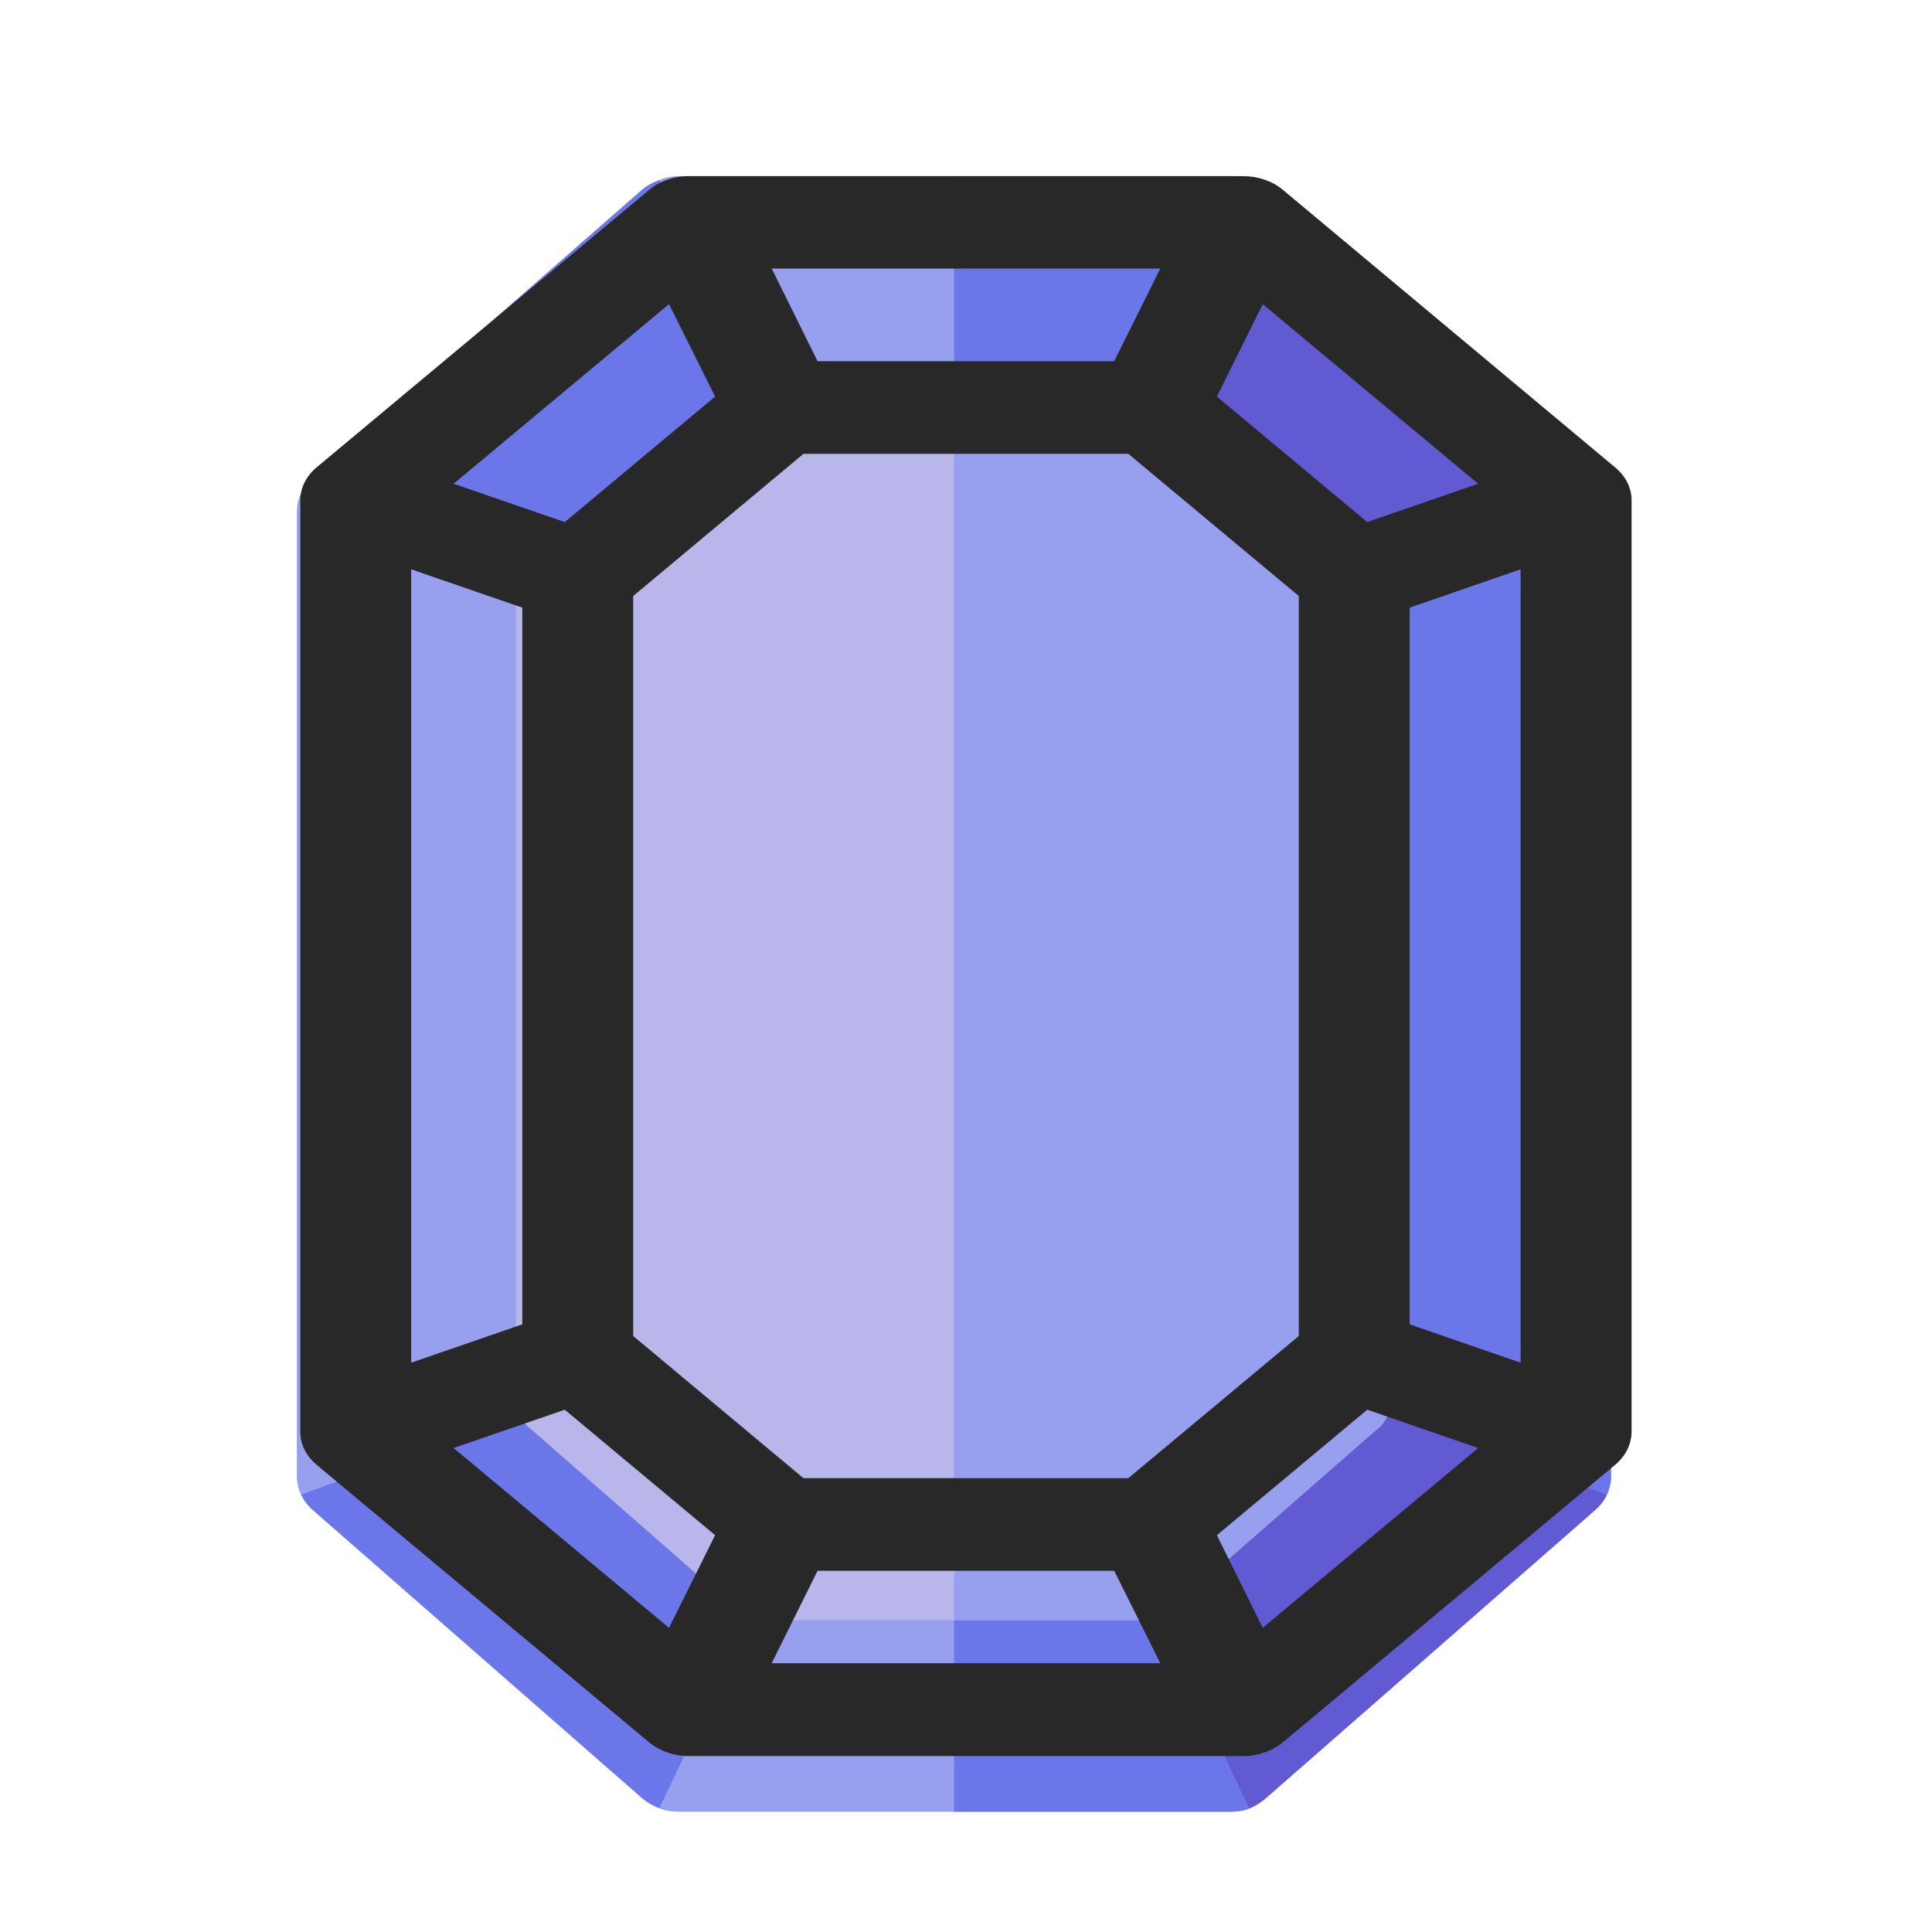
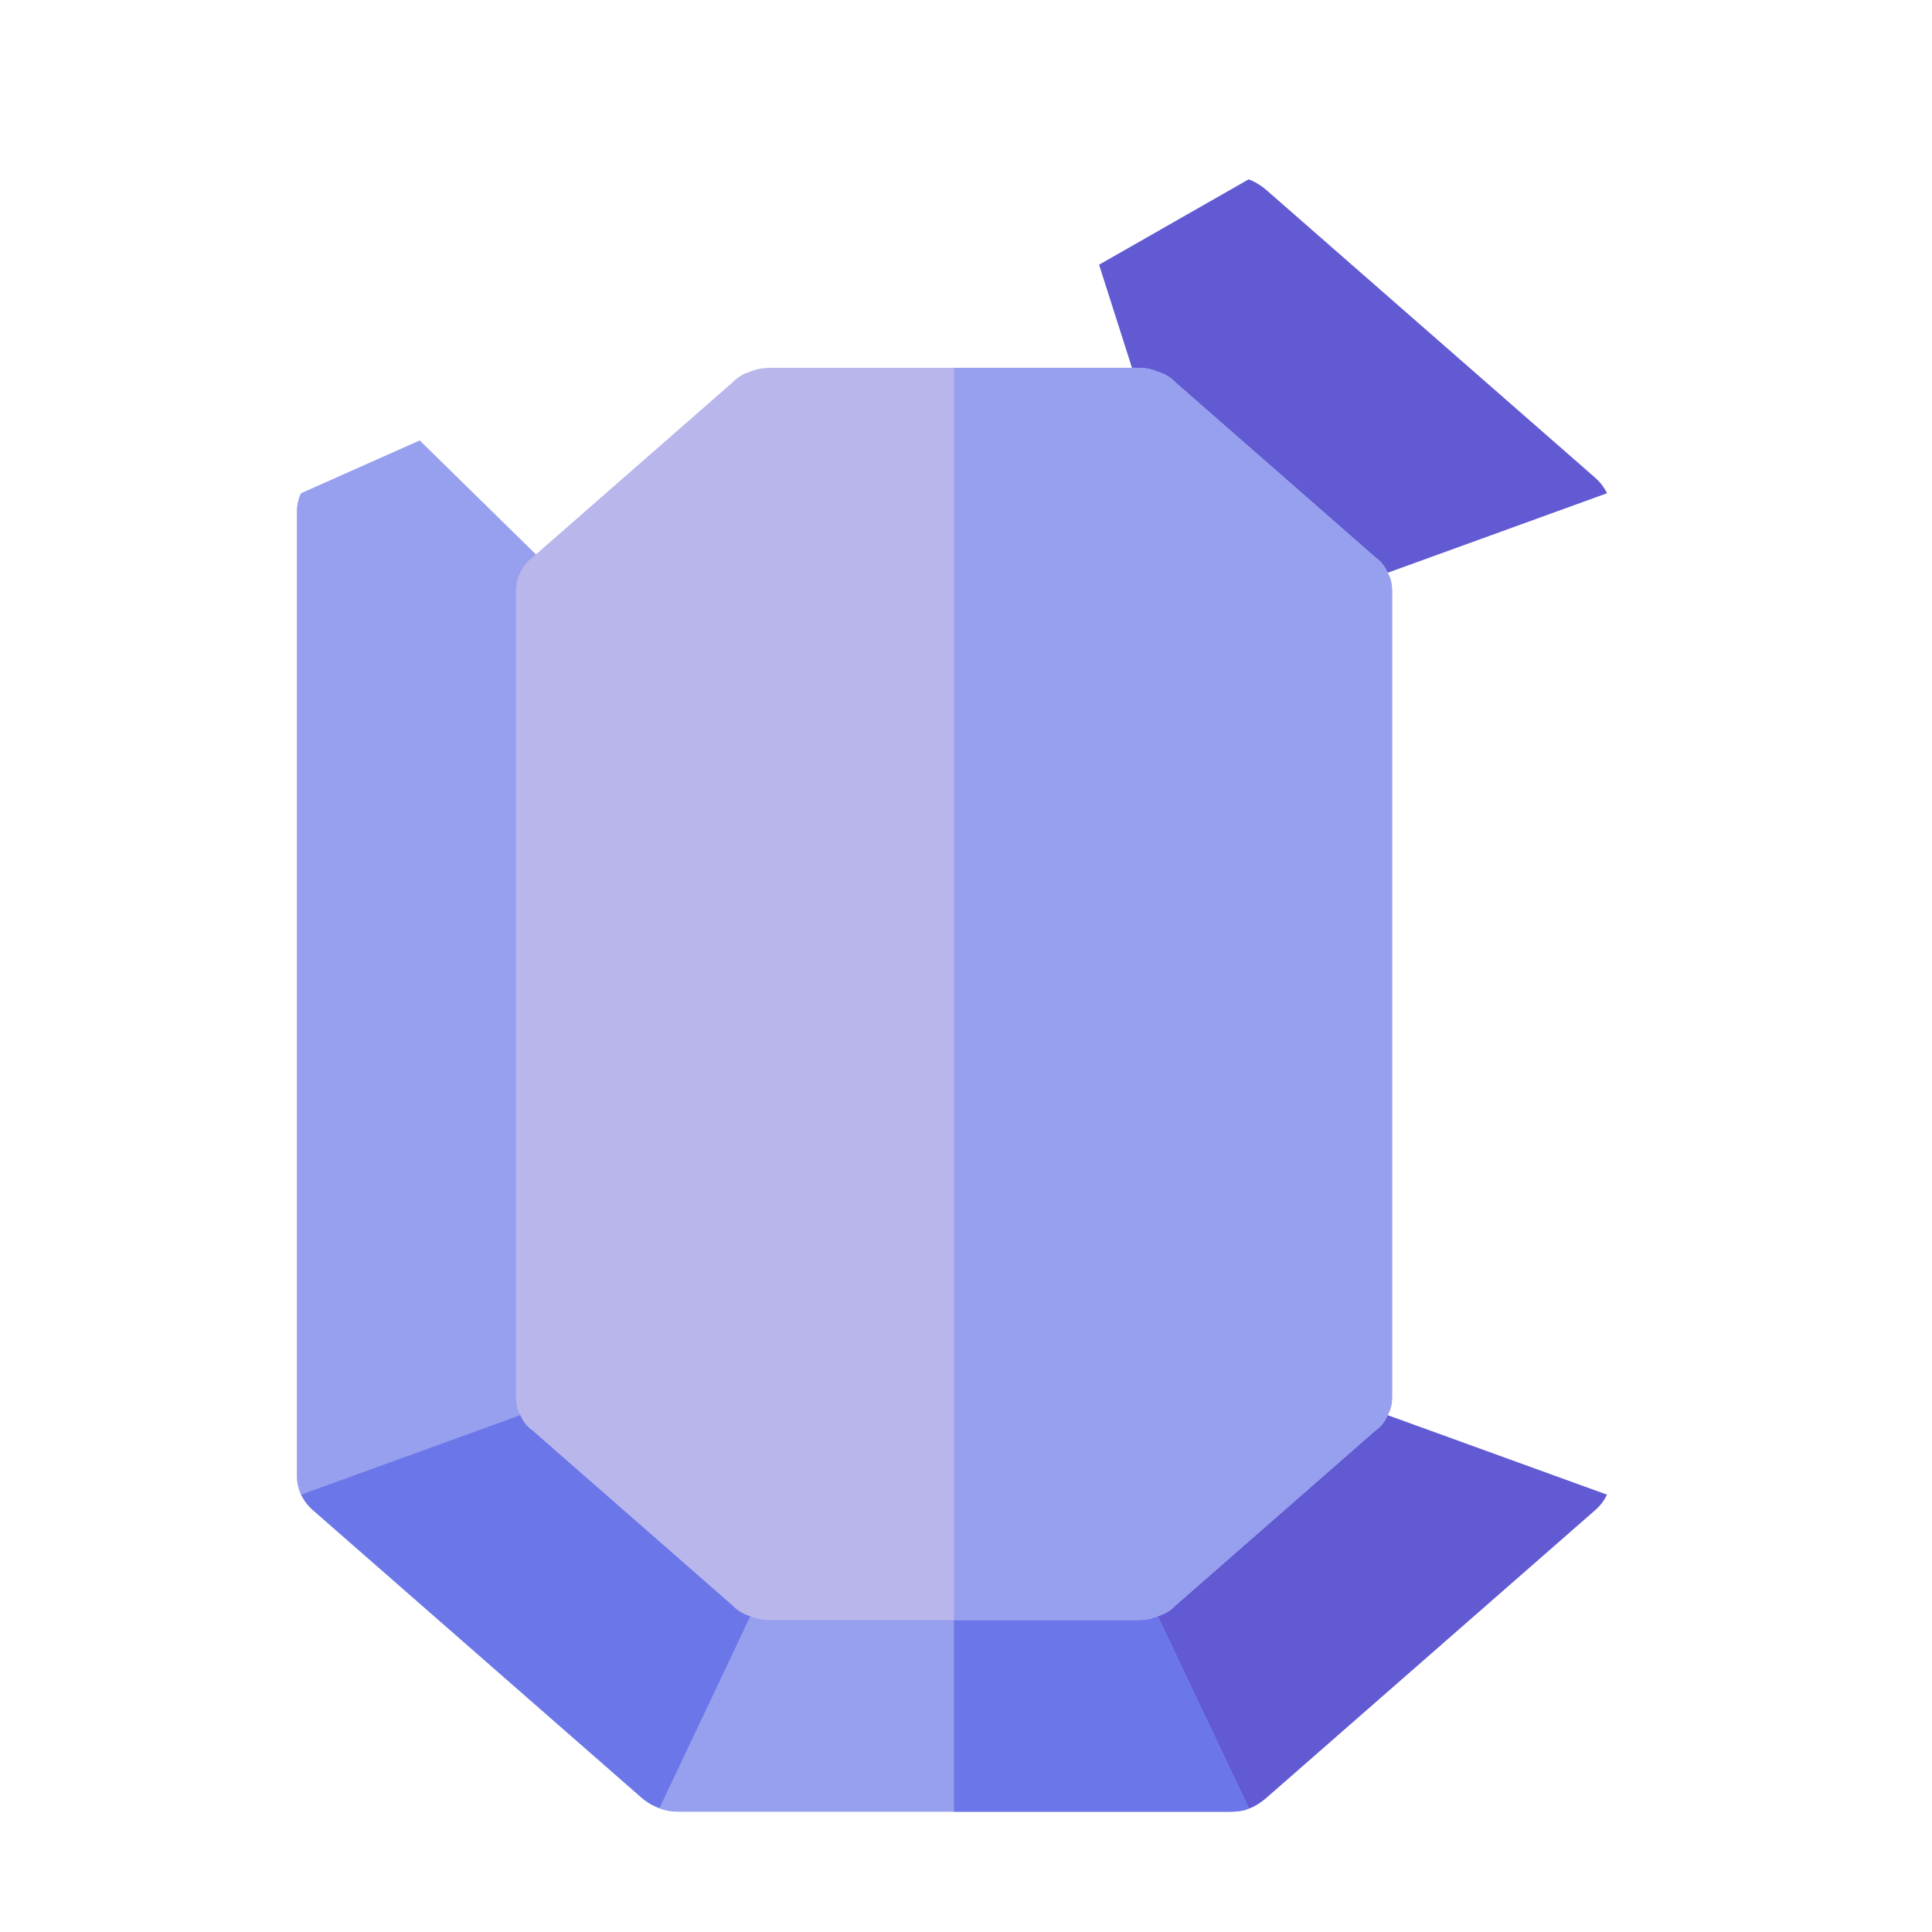
<svg xmlns="http://www.w3.org/2000/svg" xmlns:ns1="http://www.inkscape.org/namespaces/inkscape" xmlns:ns2="http://sodipodi.sourceforge.net/DTD/sodipodi-0.dtd" width="32" height="32" viewBox="0 0 8.467 8.467" version="1.1" id="svg4547" ns1:version="0.92.3 (2405546, 2018-03-11)" ns2:docname="sapphirefull40.svg">
  <defs id="defs4541" />
  <ns2:namedview id="base" pagecolor="#ffffff" bordercolor="#666666" borderopacity="1.0" ns1:pageopacity="0.0" ns1:pageshadow="2" ns1:zoom="16" ns1:cx="-1.9557319" ns1:cy="17.73585" ns1:document-units="mm" ns1:current-layer="layer7" showgrid="false" units="px" ns1:pagecheckerboard="true" ns1:window-width="1920" ns1:window-height="1001" ns1:window-x="-9" ns1:window-y="-9" ns1:window-maximized="1" />
  <g ns1:groupmode="layer" id="layer6" ns1:label="Layer 4">
    <g id="g1432" transform="matrix(0.016,0,0,0.014,0.085,0.772)">
-       <path id="path1389" d="M 434.857,99.258 399.418,83.941 344.857,150 v 212 l 60.571,68.55 29.429,-17.807 c 0.747,-1.802 1.143,-3.75 1.143,-5.742 V 105 c 0,-1.992 -0.396,-3.94 -1.143,-5.742 z" ns1:connector-curvature="0" style="fill:#6b77e8" />
      <path id="path1391" d="M 109.656,82.728 77.143,99.258 C 76.396,101.06 76,103.008 76,105 v 302 c 0,1.992 0.396,3.94 1.143,5.742 l 29.429,17.807 60.571,-61.518 V 147.188 Z" ns1:connector-curvature="0" style="fill:#979fef" />
      <path id="path1393" d="m 167.223,387.964 -30.081,-0.081 -60,24.858 c 0.747,1.802 1.846,3.457 3.252,4.863 l 90,90 c 1.406,1.406 3.104,2.547 4.905,3.294 L 218,474 Z" ns1:connector-curvature="0" style="fill:#6b77e8" />
      <path id="path1395" d="M 374.857,387.884 332,391.011 294.55,481.428 336.8,511 c 1.802,-0.747 3.399,-1.988 4.806,-3.395 l 90,-90 c 1.406,-1.406 2.505,-3.062 3.252,-4.863 z" ns1:connector-curvature="0" style="fill:#615ad3" />
      <path id="path1397" d="m 336.8,511 c -1.8,0.901 -3.7,1 -5.8,1 H 181 c -2.1,0 -3.9,-0.199 -5.7,-1.1 l 24.901,-60.101 20.7,-30 H 298.6 l 13.2,30 z" ns1:connector-curvature="0" style="fill:#979fef" />
      <path id="path1399" d="m 311.8,450.799 25,60.201 c -1.8,0.901 -3.7,1 -5.8,1 h -75 v -91.201 h 42.6 z" ns1:connector-curvature="0" style="fill:#6b77e8" />
      <path id="path1401" d="m 431.605,94.395 -90,-90 C 340.199,2.988 338.502,1.747 336.7,1 l -40.97,26.723 18.321,65.587 60.807,30.807 60,-24.858 c -0.748,-1.803 -1.846,-3.458 -3.253,-4.864 z" ns1:connector-curvature="0" style="fill:#615ad3" />
-       <path id="path1403" d="m 175.3,1.2 c -1.802,0.747 -3.499,1.788 -4.905,3.195 l -90,90 c -1.406,1.406 -2.505,3.062 -3.252,4.863 l 60,24.858 h 30 l 50.308,-93.545 z" ns1:connector-curvature="0" style="fill:#6b77e8" />
-       <path id="path1405" d="m 336.7,1 -24.9,60.199 -13.2,30 h -81 l -17.399,-30 L 175.3,1.2 C 177.1,0.301 178.9,0 181,0 h 150 c 2.1,0 3.9,0.101 5.7,1 z" ns1:connector-curvature="0" style="fill:#979fef" />
-       <path id="path1407" d="M 298.6,91.199 H 256 V 0 h 75 c 2.1,0 3.9,0.101 5.7,1 l -24.9,60.199 z" ns1:connector-curvature="0" style="fill:#6b77e8" />
      <path id="path1409" d="M 376,129.899 V 382.1 c 0,2.1 -0.3,3.9 -1.199,5.7 -0.601,1.8 -1.8,3.6 -3.301,4.799 L 316.601,447.5 c -1.201,1.5 -3.001,2.701 -4.801,3.3 -1.8,0.9 -3.6,1.2 -5.7,1.2 H 205.901 c -2.1,0 -3.9,-0.3 -5.7,-1.201 -1.8,-0.599 -3.6,-1.8 -4.801,-3.3 l -54.899,-54.901 c -1.501,-1.199 -2.701,-2.999 -3.301,-4.799 -0.899,-1.8 -1.199,-3.6 -1.199,-5.7 v -252.2 c 0,-2.098 0.3,-3.898 1.199,-5.698 0.601,-1.802 1.8,-3.602 3.301,-4.801 L 195.4,64.499 c 1.201,-1.5 3.001,-2.699 4.801,-3.3 C 202,60.3 203.8,60 205.901,60 H 306.1 c 2.1,0 3.9,0.3 5.7,1.199 1.8,0.601 3.6,1.8 4.801,3.3 L 371.5,119.4 c 1.501,1.199 2.701,2.999 3.301,4.801 C 375.7,126 376,127.8 376,129.899 Z" ns1:connector-curvature="0" style="fill:#b9b6ec" />
      <path id="path1411" d="M 376,129.899 V 382.1 c 0,2.1 -0.3,3.9 -1.199,5.7 -0.601,1.8 -1.8,3.6 -3.301,4.799 L 316.601,447.5 c -1.201,1.5 -3.001,2.701 -4.801,3.3 -1.8,0.9 -3.6,1.2 -5.7,1.2 H 256 V 60 h 50.1 c 2.1,0 3.9,0.3 5.7,1.199 1.8,0.601 3.6,1.8 4.801,3.3 L 371.5,119.4 c 1.501,1.199 2.701,2.999 3.301,4.801 C 375.7,126 376,127.8 376,129.899 Z" ns1:connector-curvature="0" style="fill:#979fef" />
    </g>
  </g>
  <g ns1:groupmode="layer" id="layer7" ns1:label="Layer 5">
-     <path id="path1348" d="m 1.387,6.419 1.458,1.217 c 3.925e-4,3.06e-4 8.441e-4,5.72e-4 0.001,9.05e-4 0.044,0.036 0.105,0.059 0.171,0.059 5.798e-4,0 0.001,-5.1e-5 0.002,-5.1e-5 h 2.428 c 5.798e-4,0 0.001,5.1e-5 0.002,5.1e-5 0.064,0 0.127,-0.022 0.174,-0.061 L 7.079,6.419 c 1.22e-4,-1.025e-4 2.44e-4,-2.556e-4 4.28e-4,-3.577e-4 0.047,-0.039 0.071,-0.093 0.071,-0.145 v -4.079 c 6.86e-4,-0.054 -0.024,-0.107 -0.073,-0.147 L 5.621,0.831 C 5.574,0.792 5.511,0.772 5.449,0.772 H 3.021 C 2.956,0.771 2.892,0.792 2.844,0.833 L 1.389,2.047 c -0.045,0.037 -0.073,0.089 -0.073,0.145 v 4.084 c 0,6.161e-4 9.81e-5,0.001 1.161e-4,0.002 5.8e-4,0.055 0.028,0.105 0.071,0.141 1.286e-4,1.021e-4 2.452e-4,2.553e-4 3.924e-4,3.578e-4 z M 2.932,7.134 1.988,6.346 2.475,6.178 3.134,6.728 Z M 2.775,5.855 V 2.612 L 3.521,1.989 H 4.945 L 5.692,2.612 V 5.855 L 4.945,6.478 H 3.521 Z M 3.382,7.289 3.583,6.884 h 1.3 L 5.085,7.289 Z M 5.534,7.134 5.333,6.728 5.992,6.178 6.478,6.346 Z M 6.664,5.972 6.178,5.804 V 2.663 L 6.664,2.495 Z M 5.534,1.333 6.478,2.12 5.992,2.288 5.333,1.738 Z M 5.085,1.177 4.883,1.583 H 3.583 L 3.382,1.177 Z M 2.932,1.333 3.134,1.738 2.475,2.288 1.988,2.12 Z M 1.802,2.495 2.289,2.663 V 5.804 L 1.802,5.972 Z" ns1:connector-curvature="0" style="stroke-width:0.015;fill:#282828;fill-opacity:1" />
-   </g>
+     </g>
</svg>